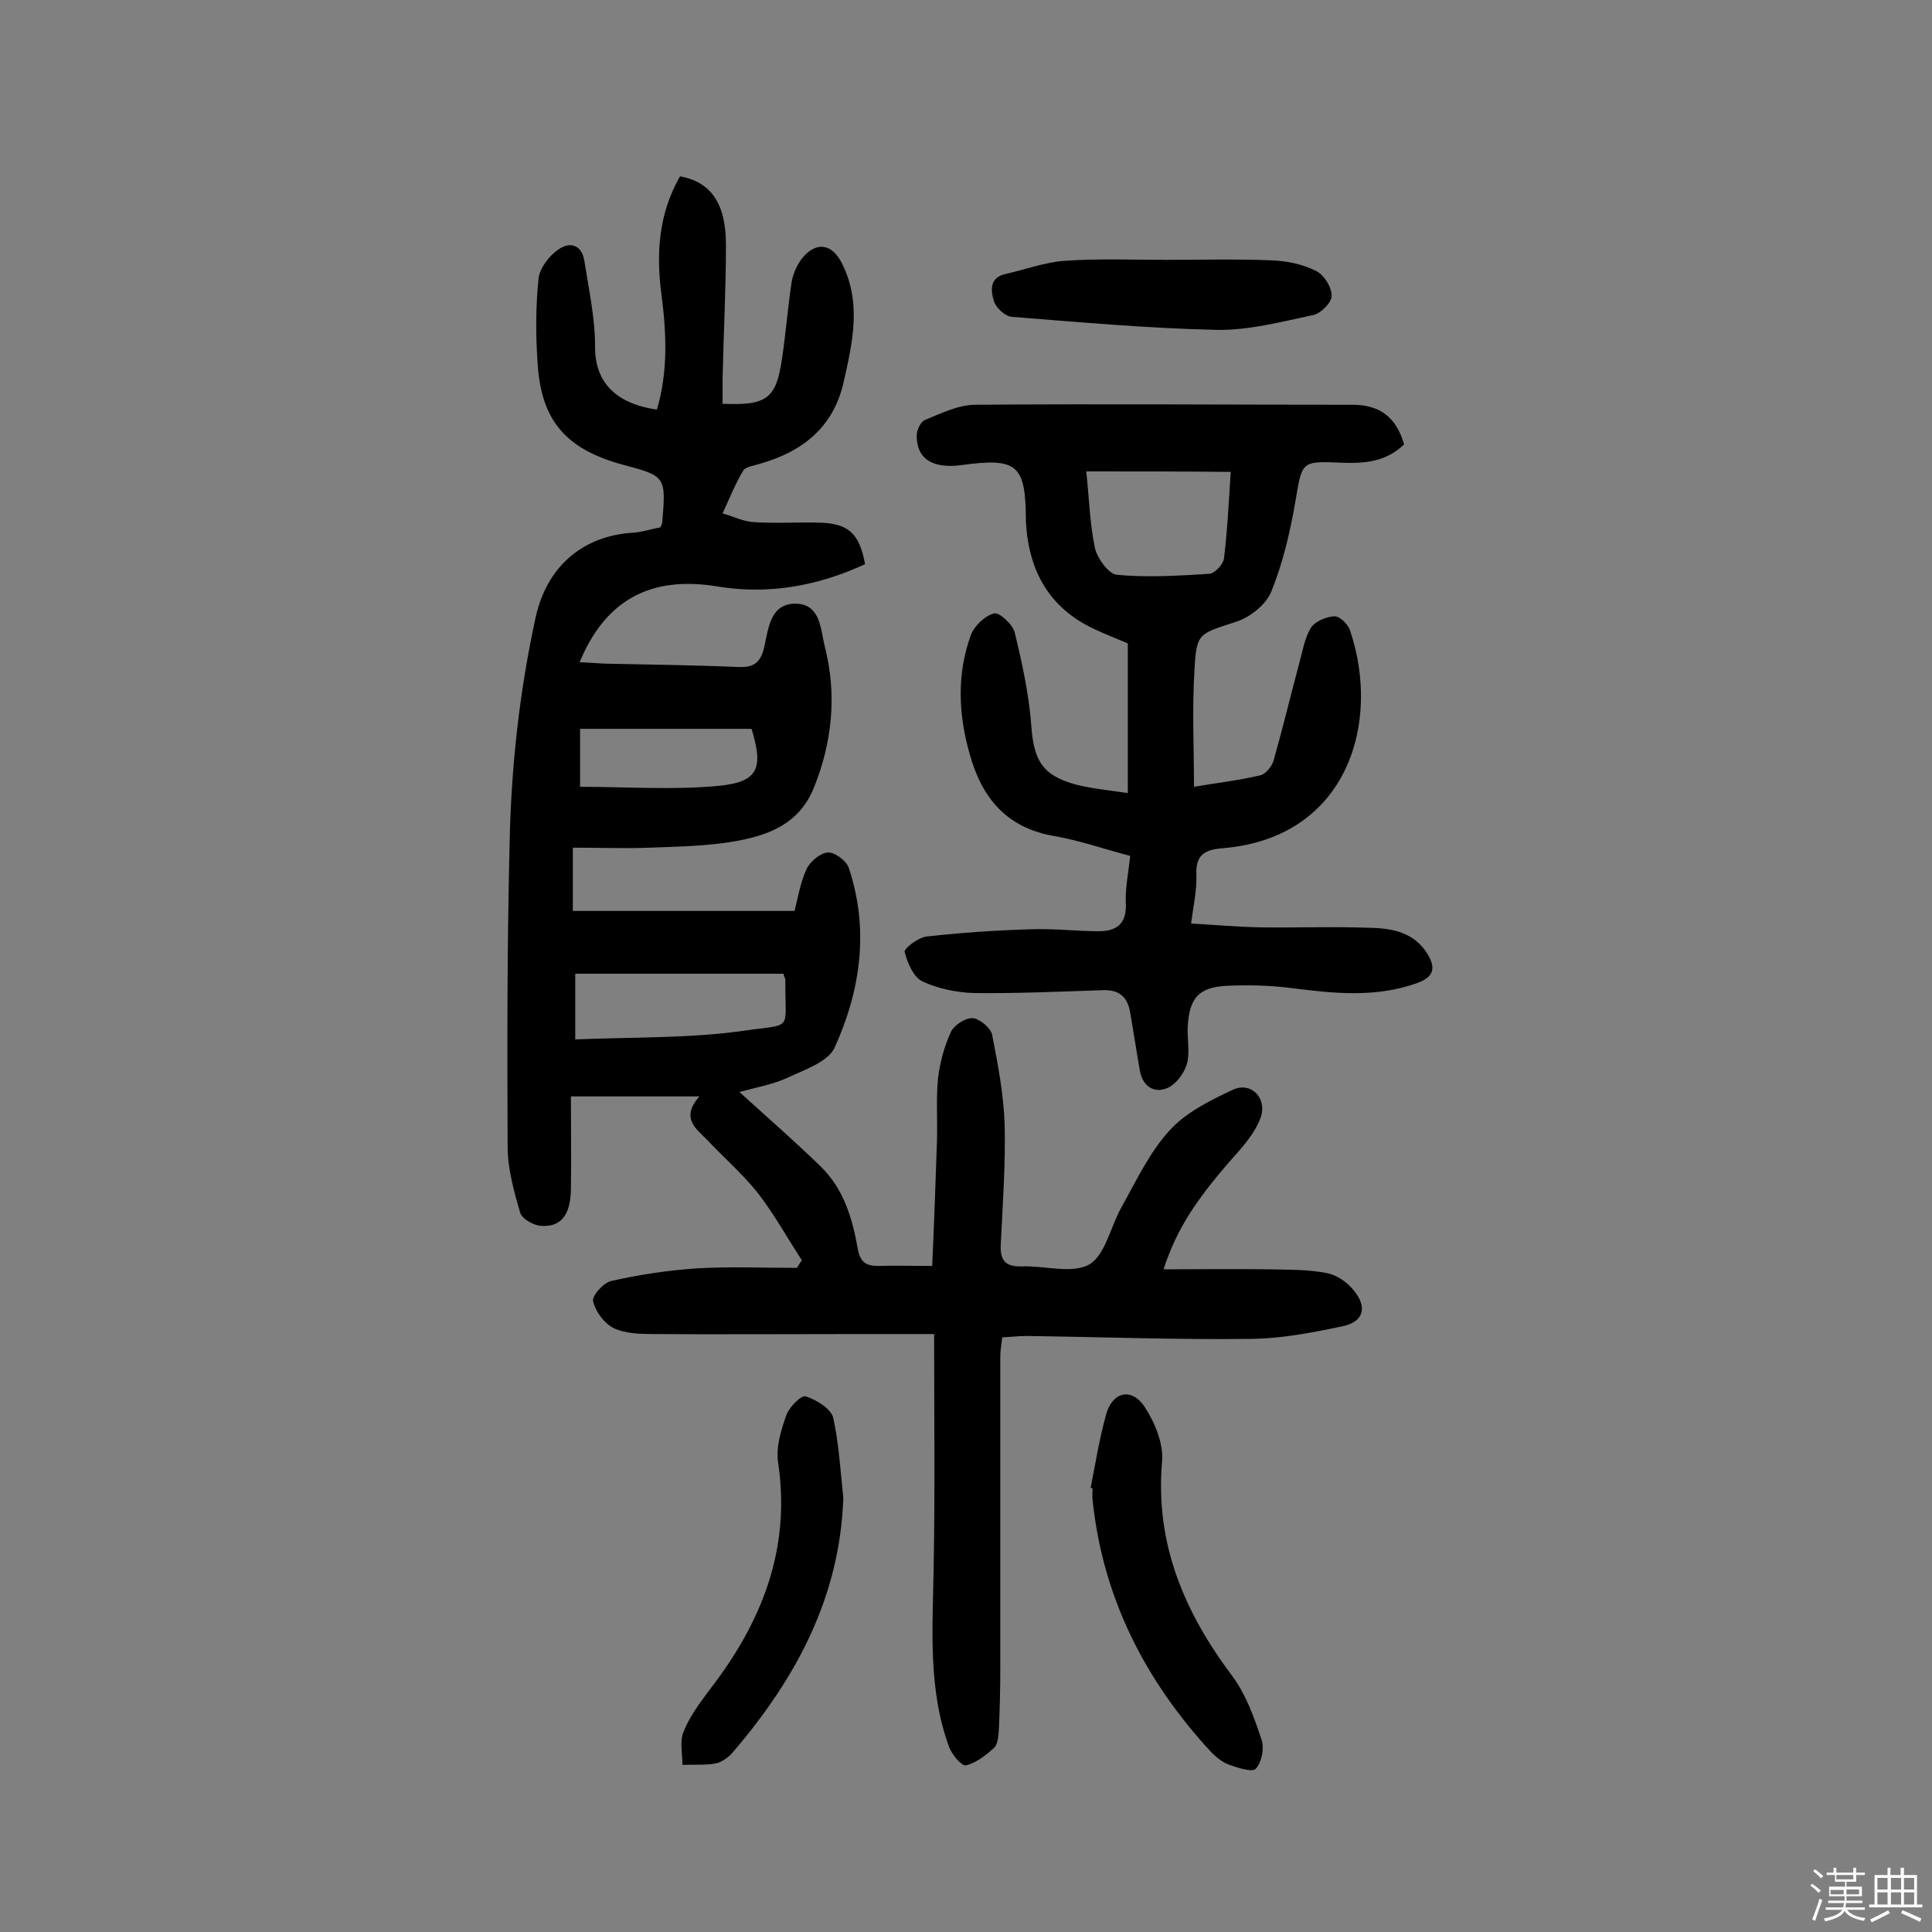
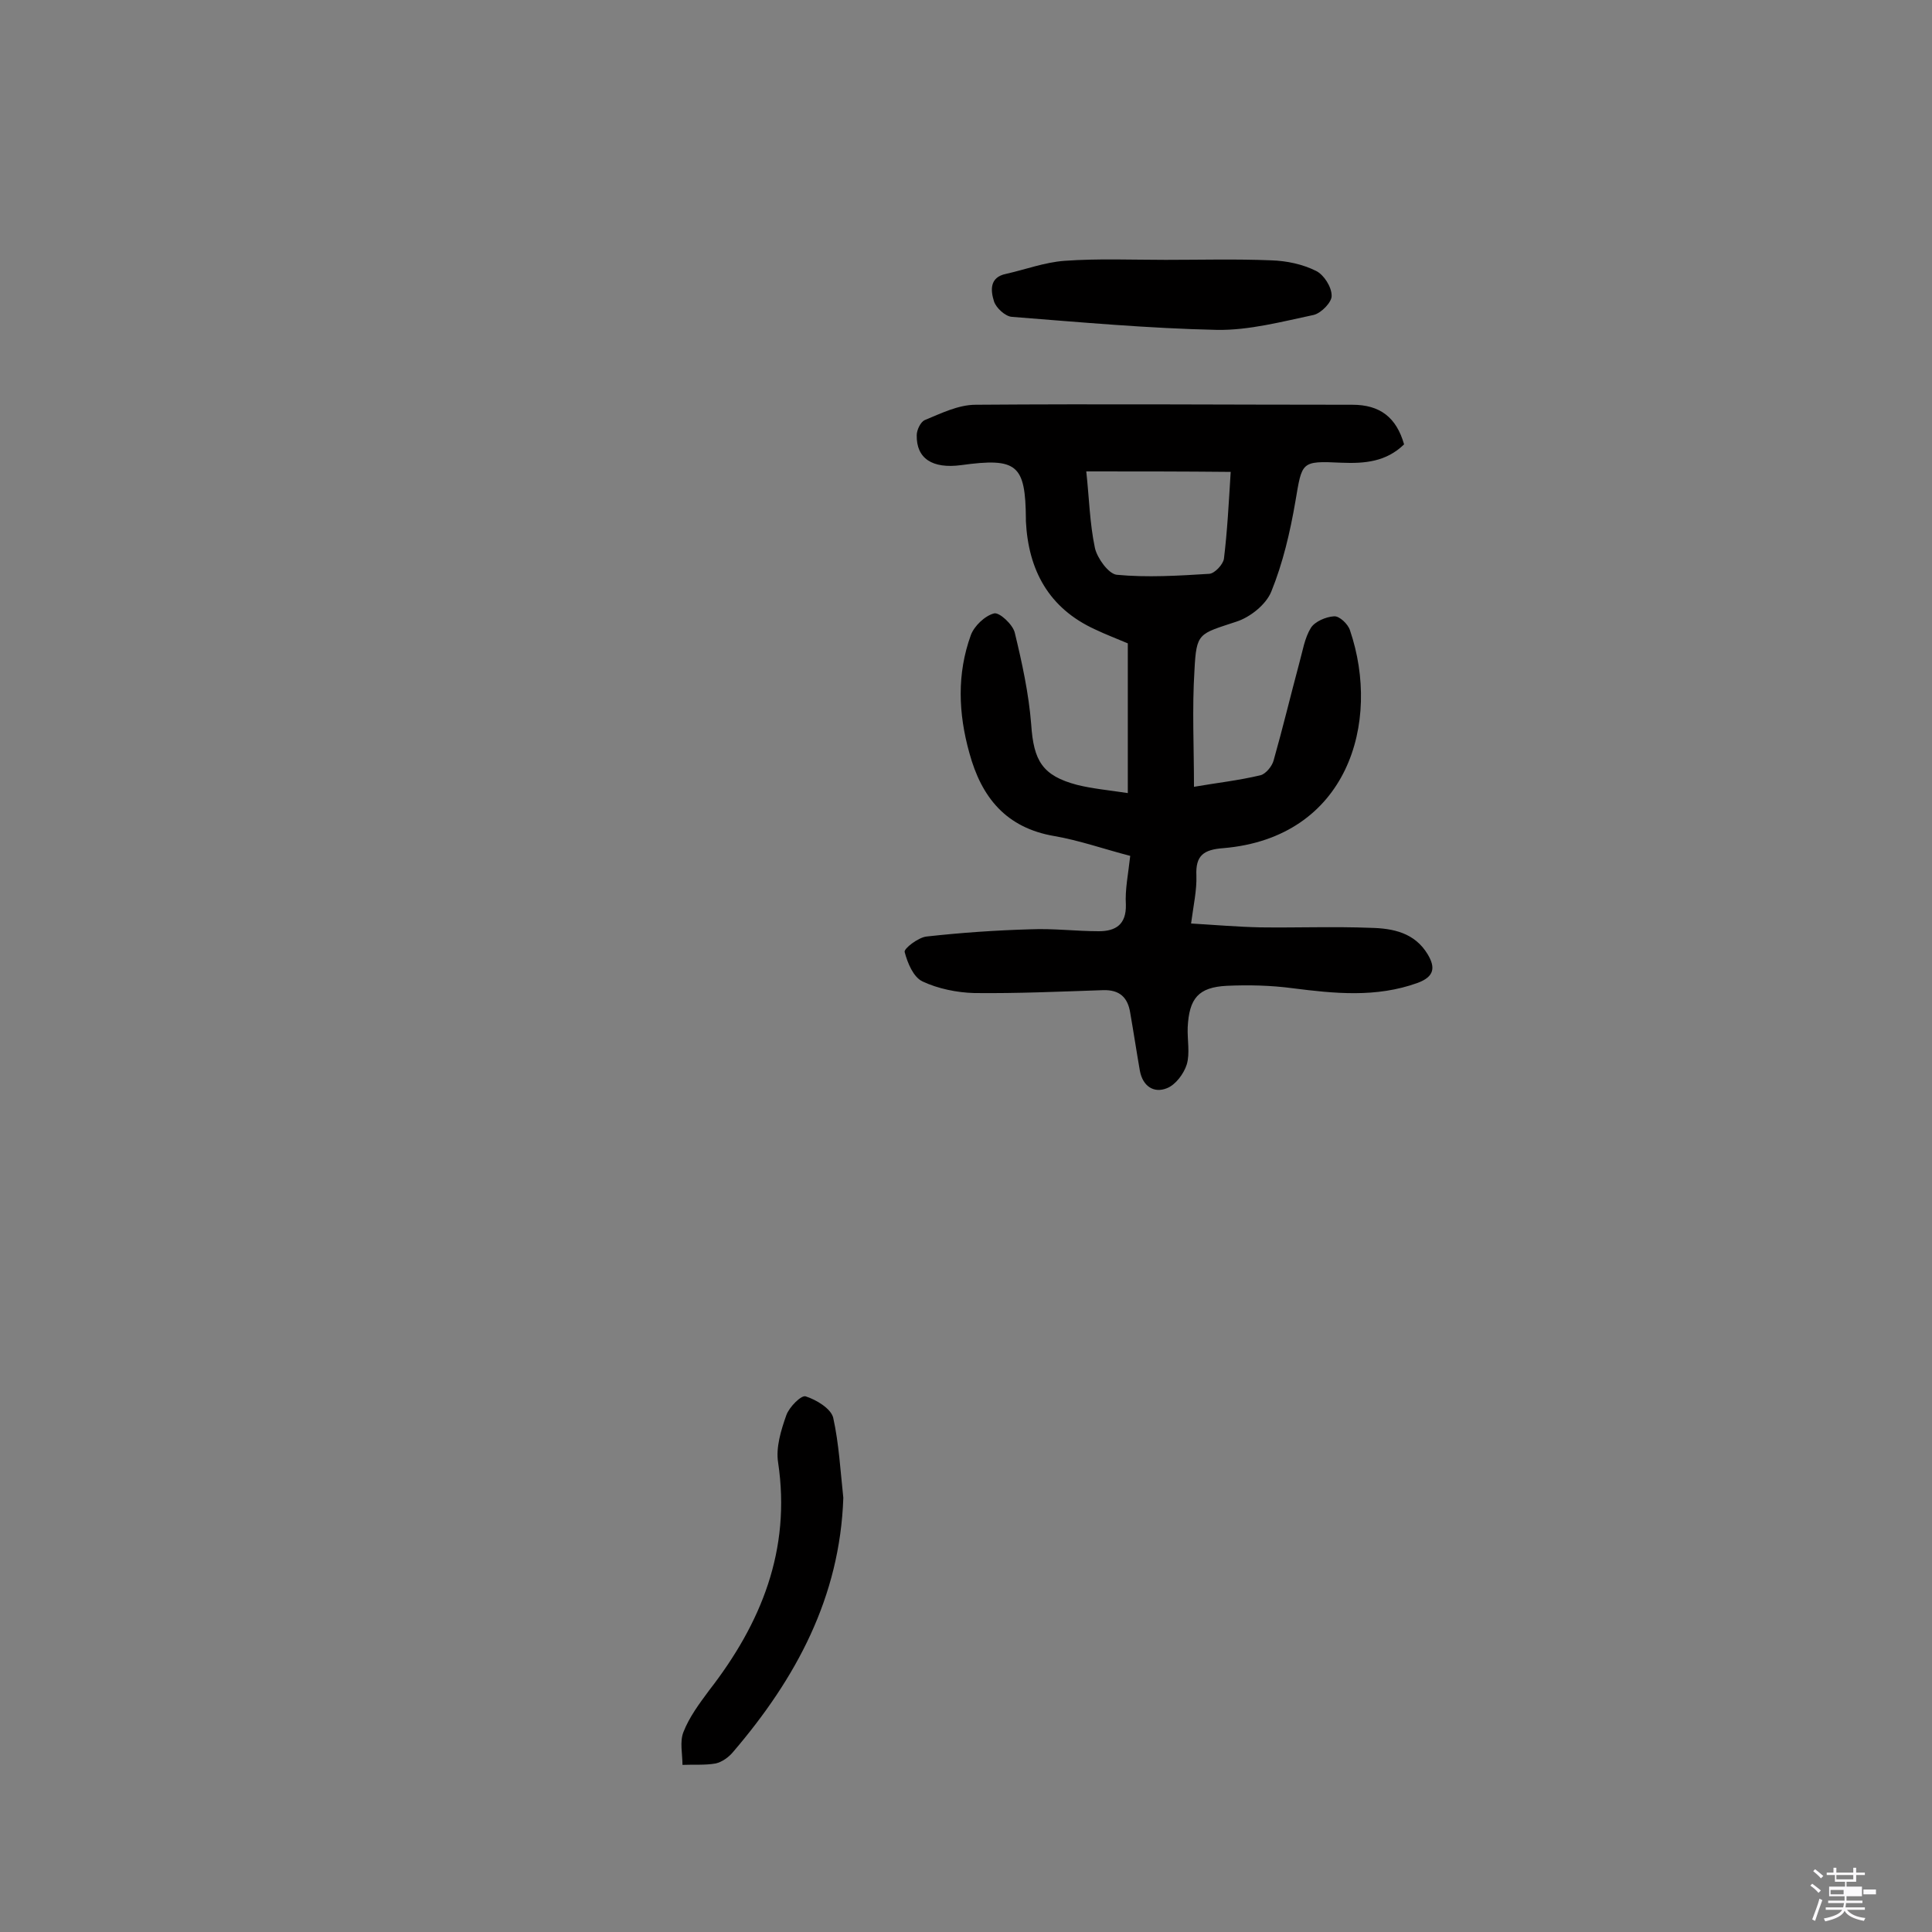
<svg xmlns="http://www.w3.org/2000/svg" enable-background="new 0 0 400 400" viewBox="0 0 400 400">
  <rect x="0" y="0" width="400" height="400" fill="#808080" stroke="none" />
-   <path d="m374.8 390.4.4-.4c.7.5 1.3 1 1.8 1.4l-.5.5c-.5-.6-1.1-1.1-1.7-1.5zm1 7.3-.6-.3c.5-1.4 1.1-2.8 1.5-4.3.2.1.4.2.6.3-.5 1.3-1 2.8-1.5 4.3zm-.4-10.3.4-.4c.4.3 1 .8 1.7 1.4l-.5.5c-.4-.5-1-1-1.6-1.5zm2.5.3h1.7v-1h.6v1h3.5v-1h.6v1h1.8v.5h-1.8v1.4h-2v1h3.2v2h-3.2v.9h3.3v.5h-3.4c0 .3-.1.6-.1.9h4v.5h-3.7c.7.9 1.9 1.5 3.8 1.7-.1.2-.2.4-.3.6-2.1-.4-3.5-1.1-4-2.1-.4 1-1.8 1.7-4 2.2-.1-.2-.2-.4-.3-.6 2.1-.4 3.4-1 3.8-1.8h-3.4v-.5h3.6c.1-.3.1-.6.2-.9h-3.3v-.5h3.4c0-.3 0-.6 0-.9h-3.2v-2h3.3v-1h-2.1v-1.4h-1.7v-.5zm1.1 3.5v1h2.7c0-.3 0-.4 0-.4 0-.1 0-.2 0-.2 0-.1 0-.2 0-.3h-2.7zm1.2-3v.9h3.5v-.9zm4.7 3h-2.6v.6.4h2.6z" fill="#fbfafc" />
-   <path d="m393.6 386.7h.6v1.5h2.7v6.1h1.1v.6h-11v-.6h1.1v-6.1h2.7v-1.5h.6v1.5h2.1v-1.5zm-2.7 8.8.4.6c-1.2.6-2.5 1.3-3.8 1.9-.1-.2-.2-.4-.3-.6 1.2-.6 2.5-1.2 3.7-1.9zm-2.2-6.7v2.4h2.1v-2.4zm0 3v2.5h2.1v-2.5zm2.8-3v2.4h2.1v-2.4zm0 3v2.5h2.1v-2.5zm6 6.1c-1.4-.7-2.7-1.3-3.9-1.8l.3-.6c1.5.6 2.7 1.2 3.9 1.7zm-1.2-9.1h-2.1v2.4h2.1zm-2.1 3v2.5h2.1v-2.5z" fill="#fbfafc" />
+   <path d="m374.8 390.4.4-.4c.7.5 1.3 1 1.8 1.4l-.5.5c-.5-.6-1.1-1.1-1.7-1.5zm1 7.3-.6-.3c.5-1.4 1.1-2.8 1.5-4.3.2.1.4.2.6.3-.5 1.3-1 2.8-1.5 4.3zm-.4-10.3.4-.4c.4.3 1 .8 1.7 1.4l-.5.5c-.4-.5-1-1-1.6-1.5zm2.5.3h1.7v-1h.6v1h3.5v-1h.6v1h1.8v.5h-1.8v1.4h-2v1h3.2v2h-3.2v.9h3.3v.5h-3.4c0 .3-.1.6-.1.9h4v.5h-3.7c.7.9 1.9 1.5 3.8 1.7-.1.2-.2.4-.3.6-2.1-.4-3.5-1.1-4-2.1-.4 1-1.8 1.7-4 2.2-.1-.2-.2-.4-.3-.6 2.1-.4 3.4-1 3.8-1.8h-3.4v-.5h3.6c.1-.3.1-.6.2-.9h-3.3v-.5h3.4c0-.3 0-.6 0-.9h-3.2v-2h3.3v-1h-2.1v-1.4h-1.7v-.5zm1.1 3.5v1h2.7c0-.3 0-.4 0-.4 0-.1 0-.2 0-.2 0-.1 0-.2 0-.3h-2.7zm1.2-3v.9h3.5v-.9m4.7 3h-2.6v.6.4h2.6z" fill="#fbfafc" />
  <g fill="#010000">
-     <path d="m240.9 262.8c7.7 0 14.8-.1 21.9 0 4 .1 8.1 0 12 .8 2 .4 4.2 1.9 5.5 3.6 2.9 3.5 2 6.5-2.4 7.4-6.1 1.3-12.4 2.5-18.7 2.6-15.6.2-31.1-.4-46.7-.6-1.6 0-3.2.2-5 .3-.2 1.6-.4 2.8-.4 4v64.3c0 4.3-.1 8.7-.3 13-.1 1.3-.2 2.9-1 3.7-1.7 1.5-3.7 3.1-5.8 3.6-.9.2-2.9-2.2-3.5-3.8-4.4-12-3.4-24.5-3.2-37 .3-16 .1-32 .1-48.5-5.8 0-10.8 0-15.8 0-14.1 0-28.3.1-42.4 0-2.7 0-5.7-.1-8.1-1.2-2-1-3.8-3.4-4.3-5.6-.3-1.1 2.2-3.9 3.8-4.2 5.8-1.3 11.7-2.2 17.7-2.6 6.9-.4 13.8-.1 20.7-.1.3-.5.7-1.1 1-1.6-3-4.6-5.7-9.5-9.1-13.9-3.1-3.9-7-7.3-10.4-10.9-2.3-2.4-5.7-4.5-1.7-9.1-9.4 0-17.5 0-26.6 0 0 6.4.1 12.8 0 19.3-.1 5.3-2.1 7.8-6.2 7.5-1.5-.1-3.9-1.4-4.3-2.7-1.3-4.5-2.6-9.1-2.6-13.7-.1-20.8-.1-41.6.4-62.4.3-15.9 2-31.6 5.4-47.2 2.3-10.4 9.6-16.8 20-17.5 2-.1 4-.8 5.8-1.1.3-.6.4-.8.4-.9.8-9.7.8-9.7-8.2-12.1-11.7-3.2-16.9-9.1-17.6-21.1-.4-5.8-.4-11.6.2-17.4.2-2.1 2.1-4.6 3.9-5.9 2.5-1.9 5.1-1.2 5.6 2.3.9 5.8 2.2 11.7 2.2 17.5-.1 7.1 3.8 11.9 12.8 13.2 2.3-7.7 2-15.6 1-23.4-1.2-8.7-.7-17.1 3.8-24.9 6.4 1.2 9.5 5.6 9.5 14.2 0 9.2-.5 18.5-.7 27.7v5.2c9.2.4 11.1-1.1 12.3-9.3.8-5.3 1.2-10.6 2-15.9.3-1.8 1.2-3.8 2.4-5.2 2.8-3.2 5.9-2.7 7.9 1.1 4.3 8.3 2.3 16.7.4 25.1-2.2 9.2-8.5 14.1-17.2 16.6-1.2.4-3 .6-3.5 1.4-1.7 2.8-2.9 5.9-4.3 8.9 2.2.6 4.3 1.7 6.5 1.8 4.4.3 8.8 0 13.2.1 6.3.1 8.6 2.1 9.8 8.6-9.7 4.5-20 6.4-30.7 4.6-13.6-2.2-23 2.7-28.4 15.7 1.9.1 3.5.2 5.2.3 9.2.2 18.5.3 27.7.7 3.1.1 4.5-.8 5.3-4 .9-3.9 1.2-9.4 6.9-9.1 4.9.3 4.8 5.6 5.7 9 2.5 9.9 1.5 19.7-2.3 29.1-3.3 8.2-10.7 10.3-18.4 11.4-5.1.7-10.3.8-15.5 1s-10.4 0-16 0v13.1h45.9c.7-2.7 1.2-5.9 2.5-8.7.7-1.5 2.8-3.3 4.4-3.4 1.4-.1 3.8 1.7 4.3 3.1 4.3 12.8 2.5 25.4-2.9 37.3-1.4 3-6.3 4.6-9.9 6.3-3.1 1.4-6.7 2-9.8 2.9 5.7 5.2 11.5 10.2 16.9 15.5 4.7 4.6 6.5 10.7 7.6 17 .5 2.7 1.7 3.5 4.2 3.5 3.6-.1 7.1 0 11.2 0 .4-8.7.7-17.4 1-26.1.1-4.2-.2-8.5.2-12.7.4-3.3 1.3-6.7 2.7-9.7.7-1.4 3-2.9 4.5-2.8 1.4.1 3.7 2 4 3.4 1.2 6.1 2.4 12.4 2.6 18.6.2 8.3-.4 16.5-.8 24.8-.2 3.4 1 4.7 4.4 4.6 4.7-.2 10.3 1.6 13.9-.4 3.3-1.9 4.4-7.7 6.6-11.7 3.1-5.5 5.8-11.4 10-16 3.4-3.8 8.5-6.3 13.2-8.5 3.8-1.7 7.1 1.8 5.7 5.8-.9 2.5-2.7 4.8-4.4 6.8-8.7 9.7-12.9 16-15.7 24.6zm-121.8-47.6c12.1-.5 23.7-.2 34.9-1.8 10.4-1.5 8.5.3 8.6-10.4 0-.4-.3-.9-.4-1.4-14.4 0-28.8 0-43.1 0zm36.5-64.3c-12 0-23.7 0-35.5 0v12c9.7 0 19.3.7 28.7-.2 8.2-.8 9.3-3.6 6.8-11.8z" />
    <path d="m234 177.2c-5.4-1.4-10.5-3.2-15.7-4.1-10-1.7-15.1-8-17.6-17.2-2.3-8.2-2.6-16.4.3-24.4.7-1.9 2.9-4 4.8-4.5 1.1-.3 3.9 2.3 4.3 4 1.5 6.2 2.9 12.6 3.4 19 .5 7.5 2.3 10.6 9.5 12.5 3.2.8 6.6 1.1 10.5 1.7 0-10.6 0-20.7 0-31-2.1-.9-4.5-1.8-6.8-2.9-9.6-4.4-13.8-12.3-14.3-22.4 0-.2 0-.3 0-.5-.1-11.2-1.8-12.7-13.4-11.1-6 .8-9.3-1.4-9.2-6.2 0-1.1.8-2.7 1.6-3.1 3.4-1.4 7-3.2 10.6-3.2 26-.2 52 0 78 0 5.7 0 9.1 2.6 10.7 8.2-3.7 3.6-8.1 4-13 3.8-8.4-.4-8.1-.2-9.5 8-1.1 6.4-2.6 12.8-5 18.7-1.1 2.7-4.4 5.3-7.2 6.2-7.8 2.6-8.3 2.2-8.7 10.1-.5 7.9-.1 15.8-.1 24.1 4.6-.8 9.2-1.3 13.8-2.4 1.1-.3 2.4-1.9 2.7-3.1 1.9-6.7 3.5-13.4 5.3-20.1.7-2.5 1.1-5.2 2.4-7.3.8-1.3 3.1-2.3 4.8-2.4 1.1-.1 2.9 1.6 3.3 2.9 6.5 19.1-.5 42.9-26.2 45.1-4.1.3-5.8 1.5-5.6 5.7.1 3-.6 6.1-1.1 9.9 5 .3 9.7.7 14.3.8 7.6.1 15.3-.2 22.9.1 4.6.1 9.1 1 11.8 5.5 1.6 2.7 1.4 4.6-2.1 5.9-8.6 3.1-17.2 2.2-25.9 1.1-4.5-.6-9.1-.7-13.6-.5-5.9.3-7.8 2.6-8.1 8.6-.1 2.6.5 5.4-.2 7.7-.6 1.9-2.3 4.2-4.1 4.9-2.7 1.1-5-.4-5.6-3.6-.7-4-1.3-8-2-12-.5-3.2-2.2-4.8-5.6-4.7-8.9.3-17.8.7-26.7.6-3.6-.1-7.5-.9-10.7-2.4-1.9-.9-3.1-3.8-3.7-6.1-.2-.7 2.8-3 4.5-3.2 7.2-.8 14.4-1.3 21.6-1.5 4.7-.2 9.4.4 14.1.4 3.5 0 5.7-1.4 5.6-5.5-.2-3.1.5-6.4.9-10.1zm-9.1-79.6c.6 5.4.7 10.7 1.8 15.9.5 2.1 2.8 5.3 4.5 5.5 6.3.6 12.8.2 19.2-.2 1.1-.1 2.8-1.9 3-3.1.7-5.7 1-11.5 1.4-18-10-.1-19.3-.1-29.9-.1z" />
-     <path d="m225.8 308.1c1-5.1 1.8-10.2 3.2-15.2 1.3-4.8 5.3-5.7 8-1.6 2.1 3.2 3.9 7.6 3.6 11.2-1.5 17.1 4.6 31.3 14.6 44.6 2.8 3.8 4.5 8.6 6 13.1.6 1.8 0 4.7-1.2 6-.7.8-3.8-.2-5.7-.9-1.3-.5-2.5-1.5-3.5-2.5-13.7-14.8-22.5-32-24.6-52.3-.1-.8 0-1.6 0-2.4-.1 0-.3 0-.4 0z" />
    <path d="m174.6 310.1c-.7 20.6-9.8 37.4-22.8 52.6-.9 1.1-2.3 2.1-3.6 2.4-2.2.4-4.6.2-6.9.3 0-2.3-.6-4.8.2-6.8 1.2-3.1 3.3-5.9 5.3-8.6 10.8-13.9 17-29.1 14.3-47.2-.5-3.1.6-6.7 1.7-9.8.6-1.7 3.1-4.2 4-3.9 2.2.7 5.2 2.5 5.7 4.4 1.2 5.4 1.5 11.1 2.1 16.6z" />
    <path d="m241.3 53.8c7.3 0 14.6-.2 21.9.1 3.2.1 6.5.8 9.3 2.2 1.6.8 3.2 3.3 3.2 5.1.1 1.3-2.1 3.6-3.7 4-6.6 1.4-13.4 3.2-20 3.1-14.2-.3-28.4-1.6-42.5-2.7-1.4-.1-3.3-1.9-3.7-3.2-.7-2.2-1-5 2.5-5.7 4-.9 8-2.4 12.1-2.7 7-.5 14-.2 20.9-.2z" />
  </g>
</svg>